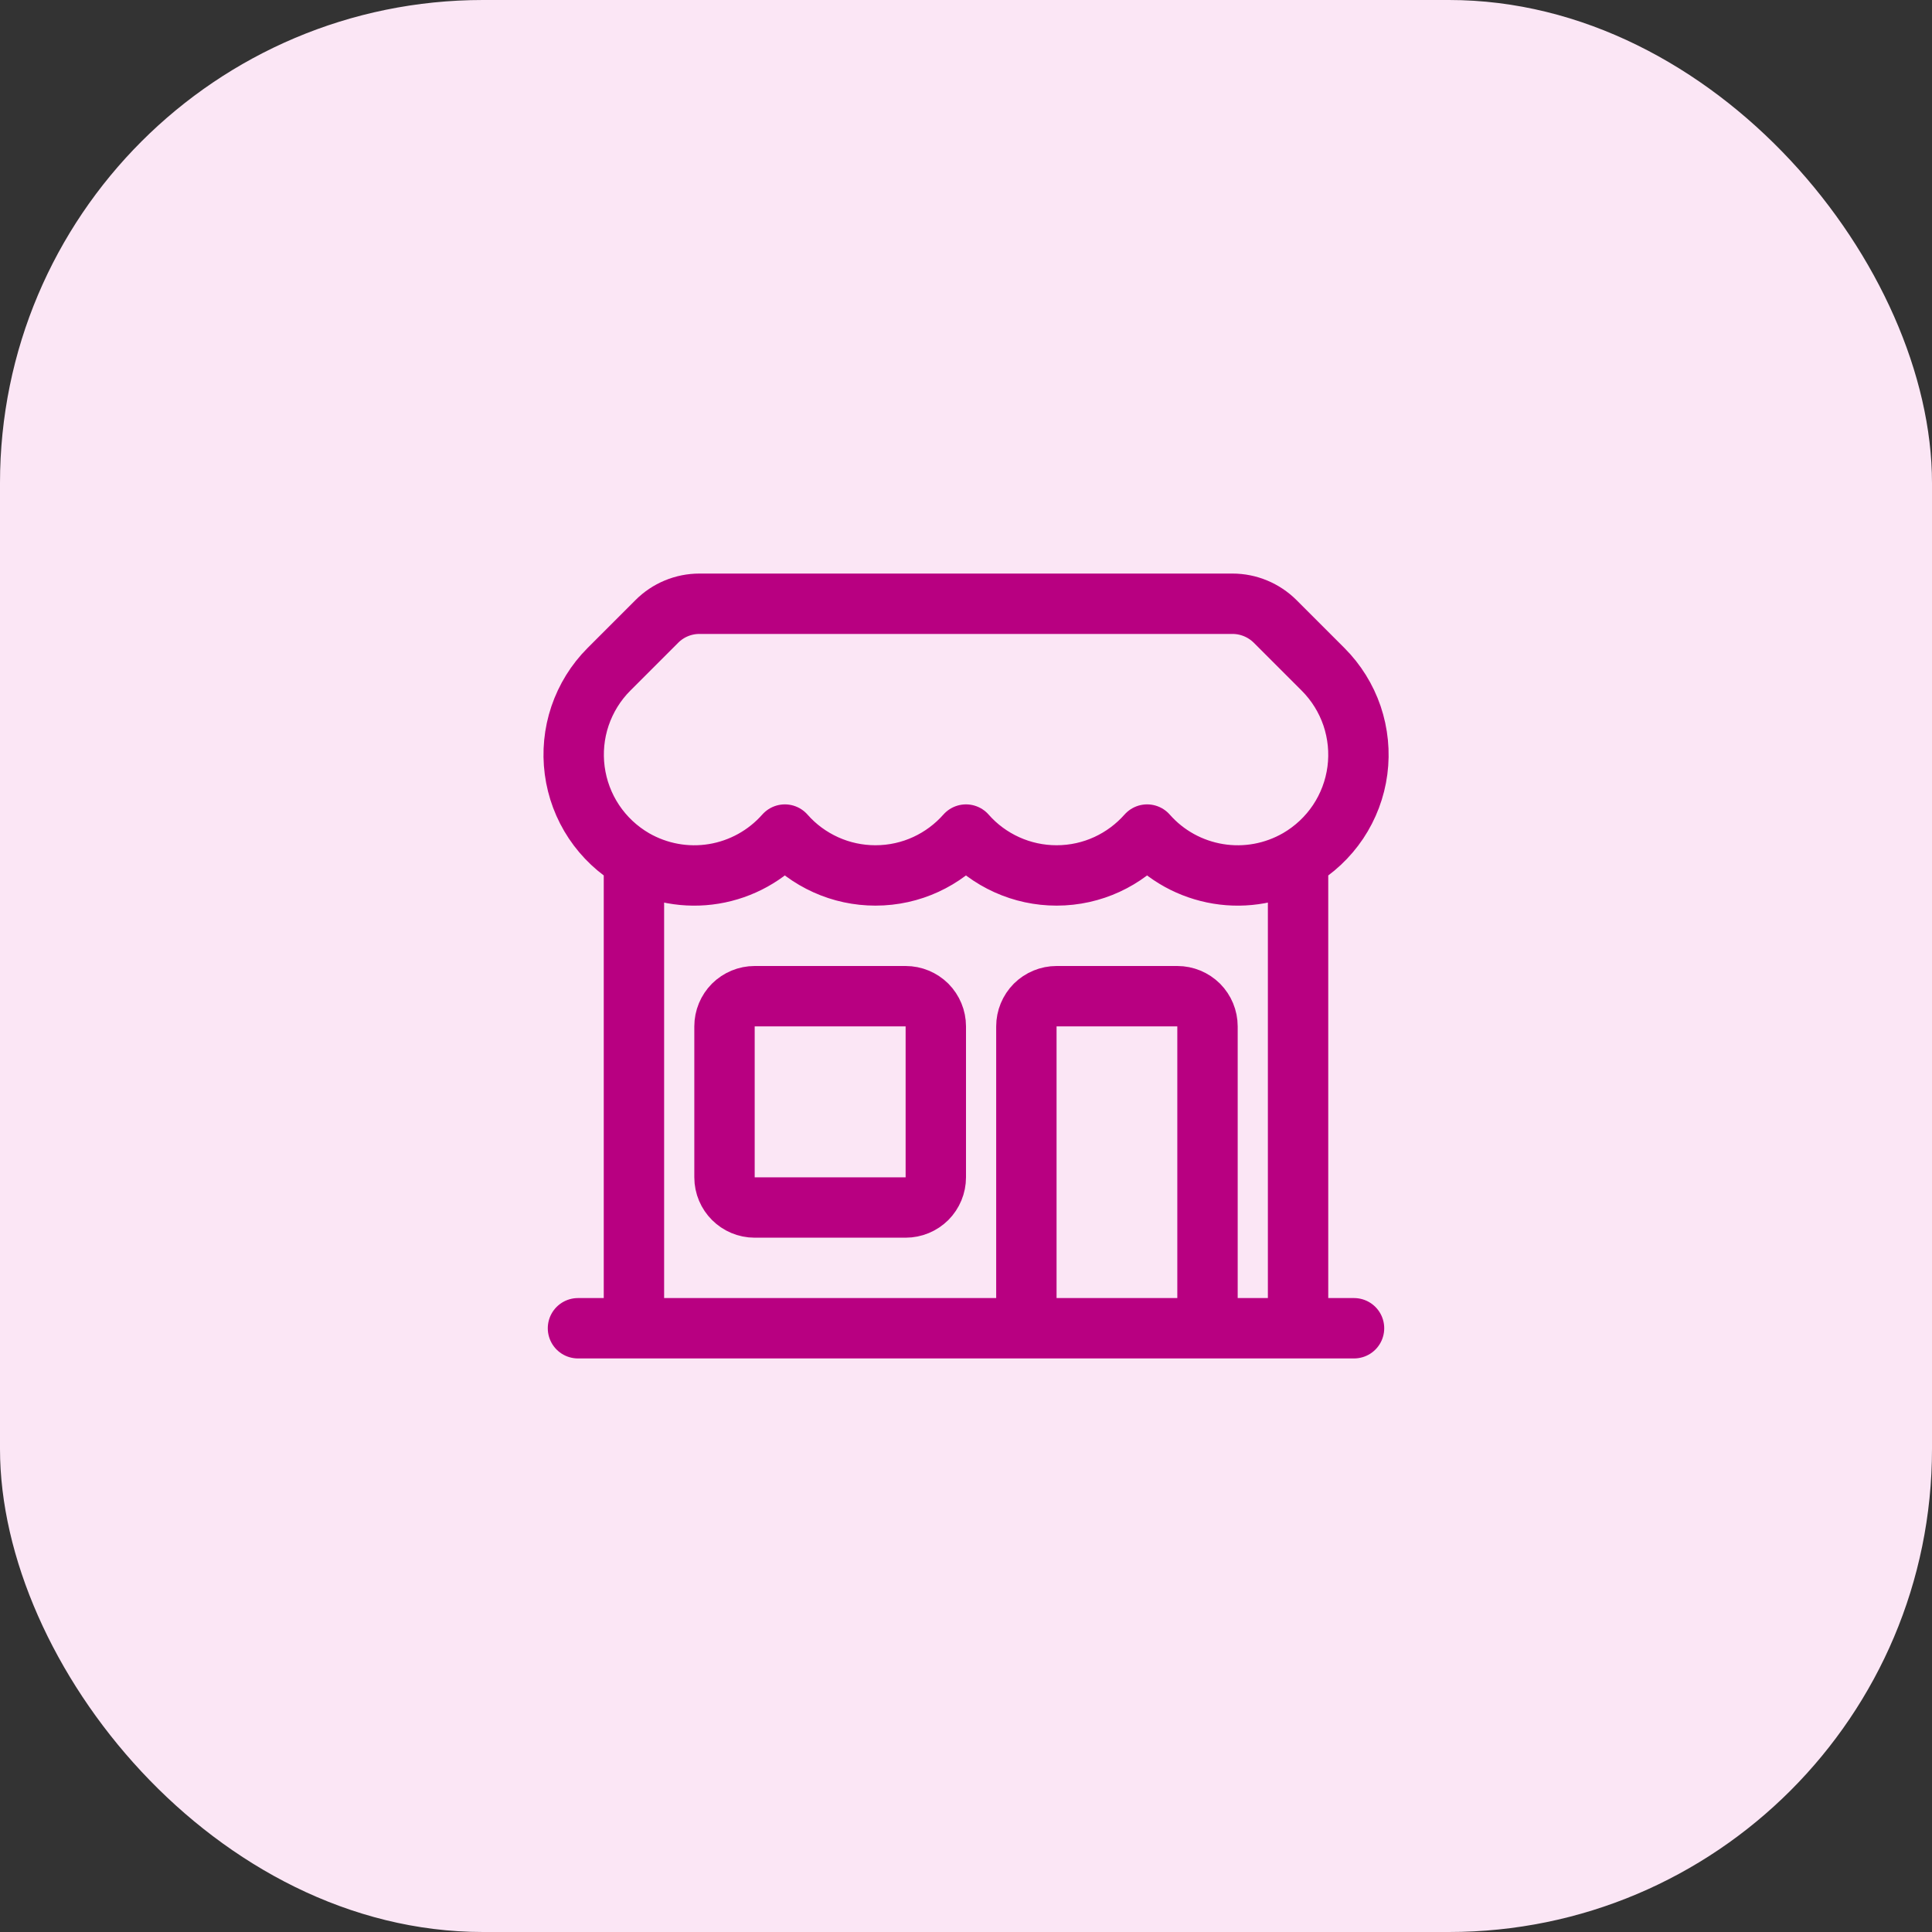
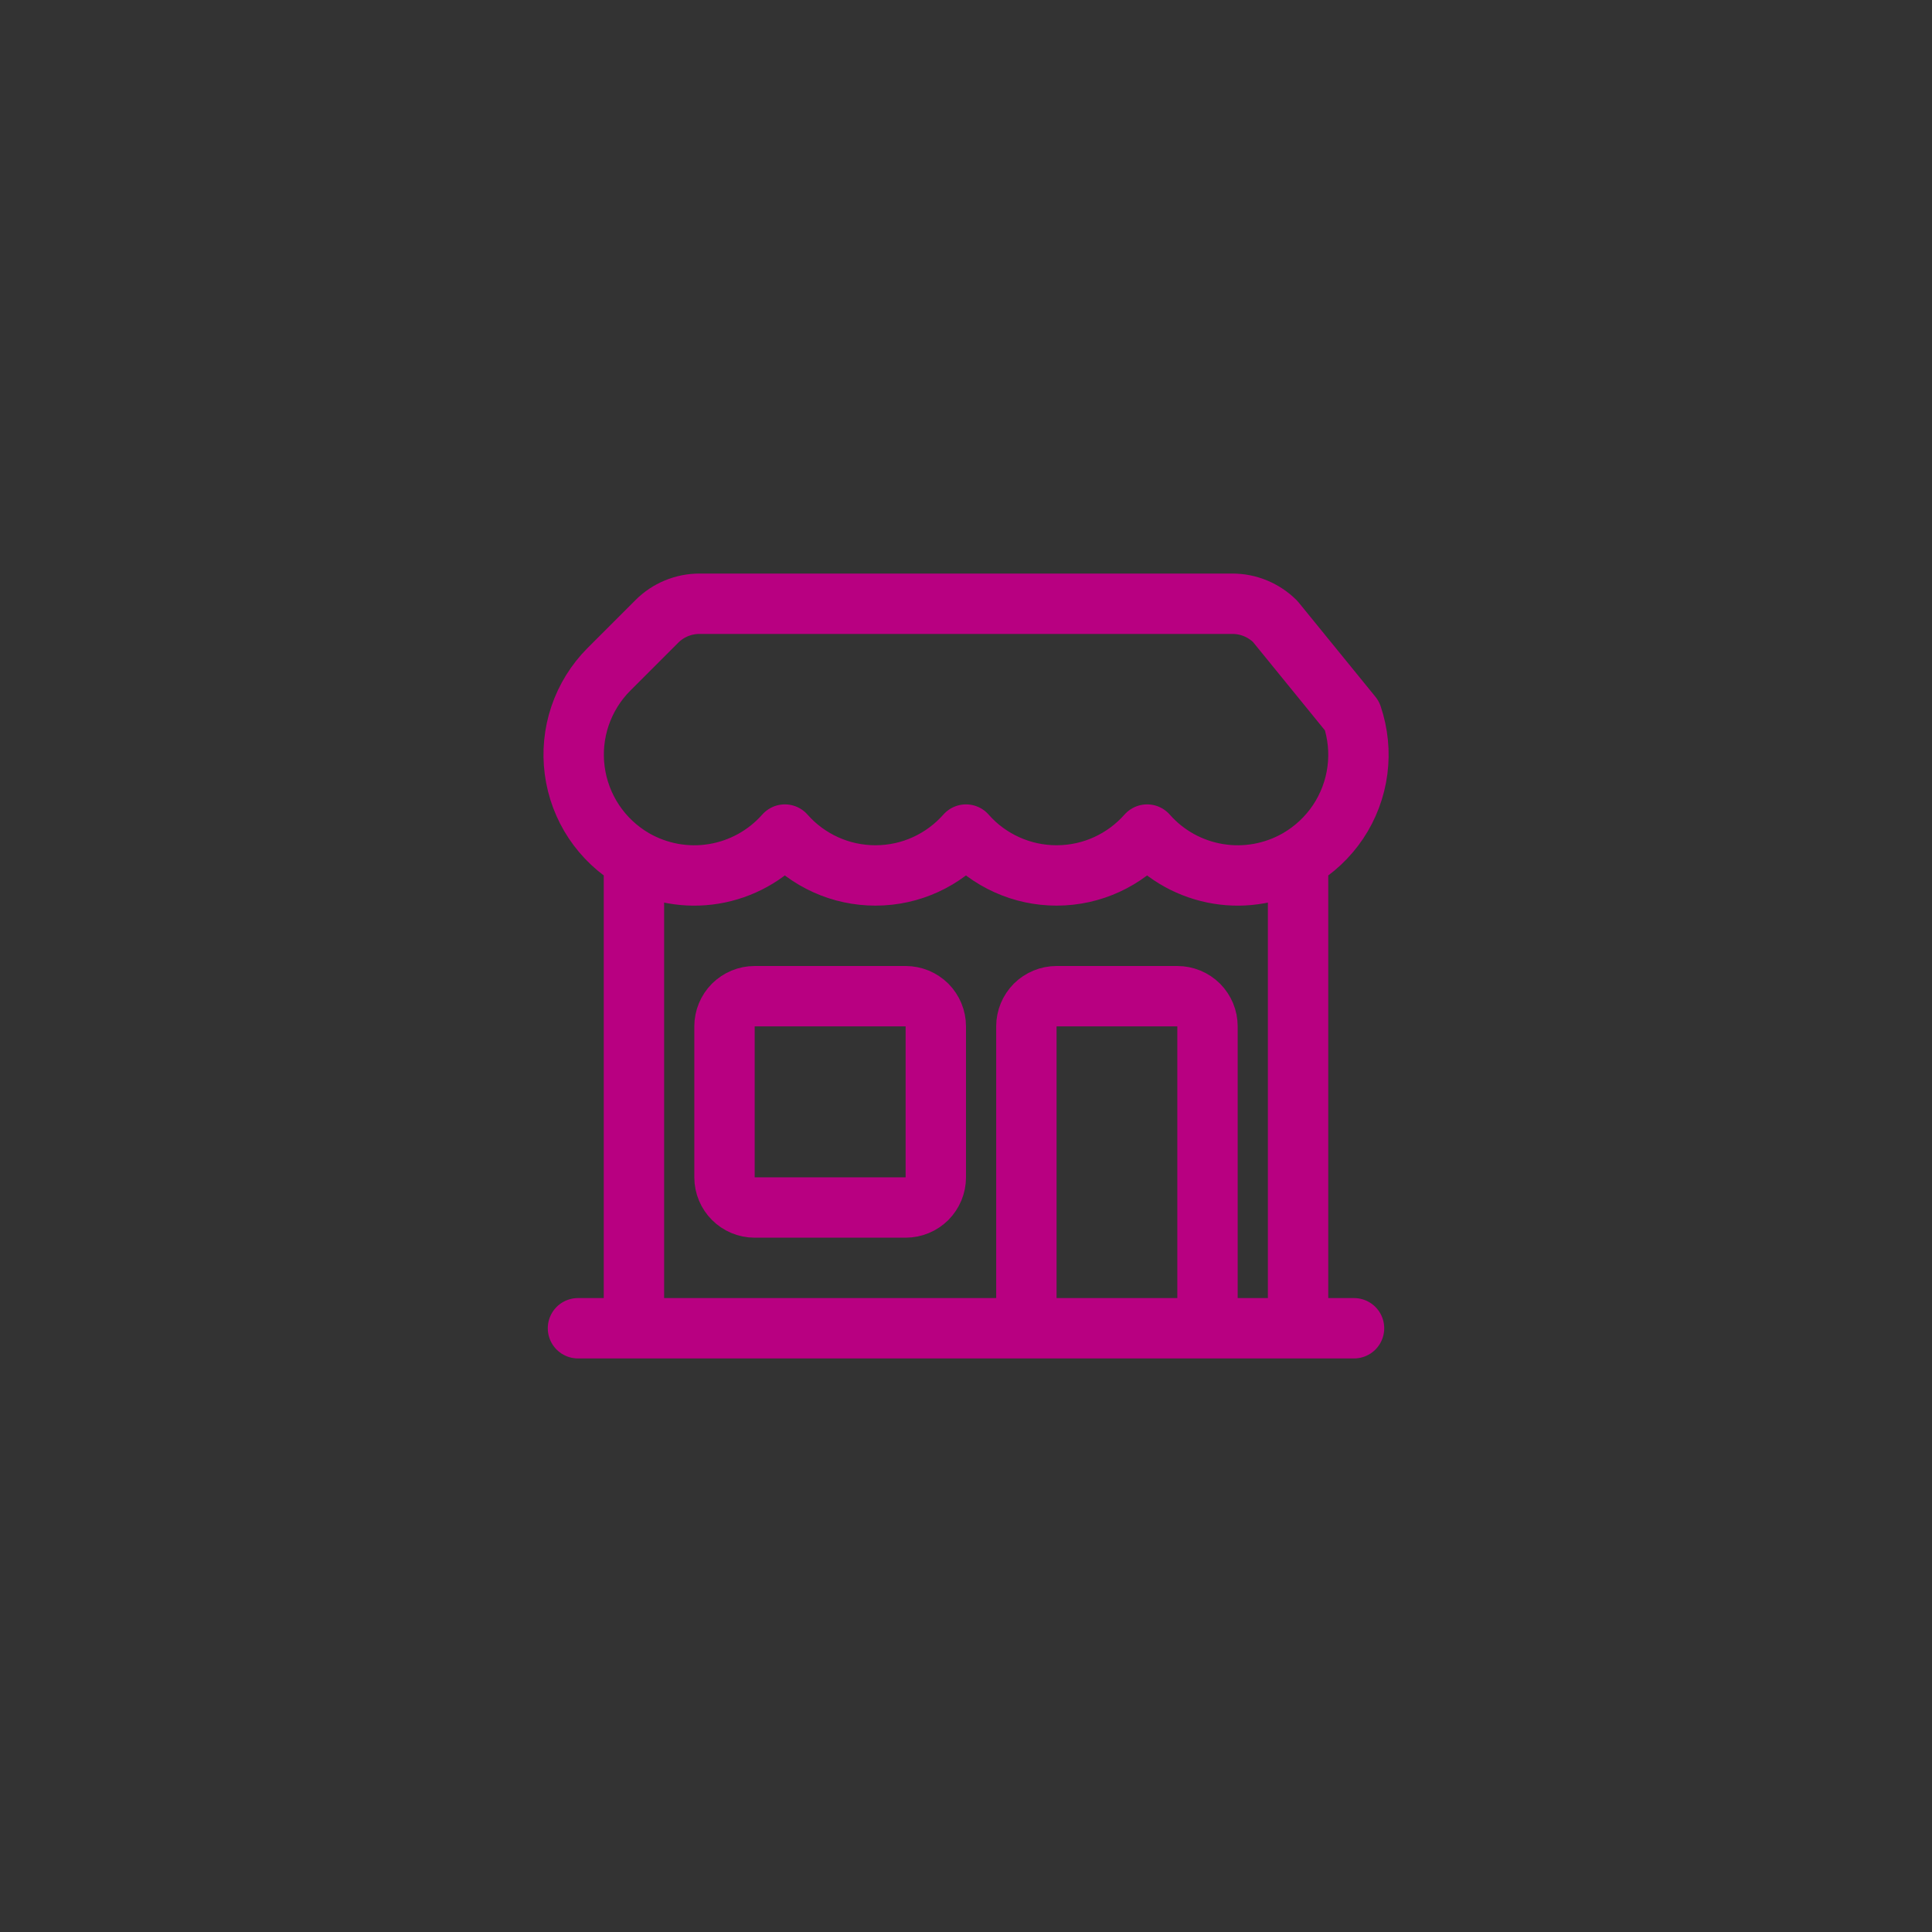
<svg xmlns="http://www.w3.org/2000/svg" width="32" height="32" viewBox="0 0 32 32" fill="none">
  <rect x="0" y="0" width="32" height="32" fill="#333333" stroke="none" />
-   <rect width="32" height="32" rx="8" fill="#FBE6F5" />
-   <path d="M17 22V17C17 16.867 17.053 16.74 17.146 16.646C17.24 16.553 17.367 16.5 17.5 16.5H19.5C19.633 16.5 19.76 16.553 19.854 16.646C19.947 16.74 20 16.867 20 17V22M17 22H9.573M17 22H20M20 22H22.427M21.5 22V14.233M21.5 14.233C21.1 14.463 20.633 14.549 20.177 14.474C19.721 14.399 19.305 14.17 19 13.823C18.633 14.238 18.097 14.5 17.5 14.5C17.216 14.5 16.936 14.44 16.677 14.323C16.418 14.206 16.187 14.036 16 13.823C15.633 14.238 15.097 14.5 14.5 14.5C14.216 14.5 13.935 14.44 13.677 14.323C13.418 14.206 13.187 14.036 13 13.823C12.694 14.169 12.279 14.399 11.823 14.474C11.367 14.549 10.9 14.463 10.5 14.233M21.5 14.233C21.766 14.079 21.992 13.867 22.163 13.612C22.333 13.357 22.443 13.066 22.483 12.761C22.523 12.457 22.492 12.148 22.394 11.857C22.295 11.567 22.131 11.303 21.914 11.086L21.121 10.293C20.933 10.106 20.679 10 20.414 10H11.585C11.32 10 11.066 10.105 10.879 10.293L10.086 11.086C9.869 11.303 9.706 11.567 9.607 11.858C9.509 12.148 9.479 12.457 9.519 12.761C9.559 13.065 9.668 13.356 9.838 13.611C10.008 13.866 10.235 14.079 10.5 14.233M10.5 22V14.233M12.5 20H15C15.133 20 15.26 19.947 15.354 19.854C15.447 19.76 15.5 19.633 15.5 19.5V17C15.5 16.867 15.447 16.74 15.354 16.646C15.26 16.553 15.133 16.5 15 16.5H12.5C12.367 16.5 12.24 16.553 12.146 16.646C12.053 16.74 12 16.867 12 17V19.5C12 19.776 12.224 20 12.5 20Z" stroke="#B80081" stroke-linecap="round" stroke-linejoin="round" />
+   <path d="M17 22V17C17 16.867 17.053 16.74 17.146 16.646C17.24 16.553 17.367 16.5 17.5 16.5H19.5C19.633 16.5 19.76 16.553 19.854 16.646C19.947 16.74 20 16.867 20 17V22M17 22H9.573M17 22H20M20 22H22.427M21.5 22V14.233M21.5 14.233C21.1 14.463 20.633 14.549 20.177 14.474C19.721 14.399 19.305 14.17 19 13.823C18.633 14.238 18.097 14.5 17.5 14.5C17.216 14.5 16.936 14.44 16.677 14.323C16.418 14.206 16.187 14.036 16 13.823C15.633 14.238 15.097 14.5 14.5 14.5C14.216 14.5 13.935 14.44 13.677 14.323C13.418 14.206 13.187 14.036 13 13.823C12.694 14.169 12.279 14.399 11.823 14.474C11.367 14.549 10.9 14.463 10.5 14.233M21.5 14.233C21.766 14.079 21.992 13.867 22.163 13.612C22.333 13.357 22.443 13.066 22.483 12.761C22.523 12.457 22.492 12.148 22.394 11.857L21.121 10.293C20.933 10.106 20.679 10 20.414 10H11.585C11.32 10 11.066 10.105 10.879 10.293L10.086 11.086C9.869 11.303 9.706 11.567 9.607 11.858C9.509 12.148 9.479 12.457 9.519 12.761C9.559 13.065 9.668 13.356 9.838 13.611C10.008 13.866 10.235 14.079 10.5 14.233M10.5 22V14.233M12.5 20H15C15.133 20 15.26 19.947 15.354 19.854C15.447 19.76 15.5 19.633 15.5 19.5V17C15.5 16.867 15.447 16.74 15.354 16.646C15.26 16.553 15.133 16.5 15 16.5H12.5C12.367 16.5 12.24 16.553 12.146 16.646C12.053 16.74 12 16.867 12 17V19.5C12 19.776 12.224 20 12.5 20Z" stroke="#B80081" stroke-linecap="round" stroke-linejoin="round" />
</svg>